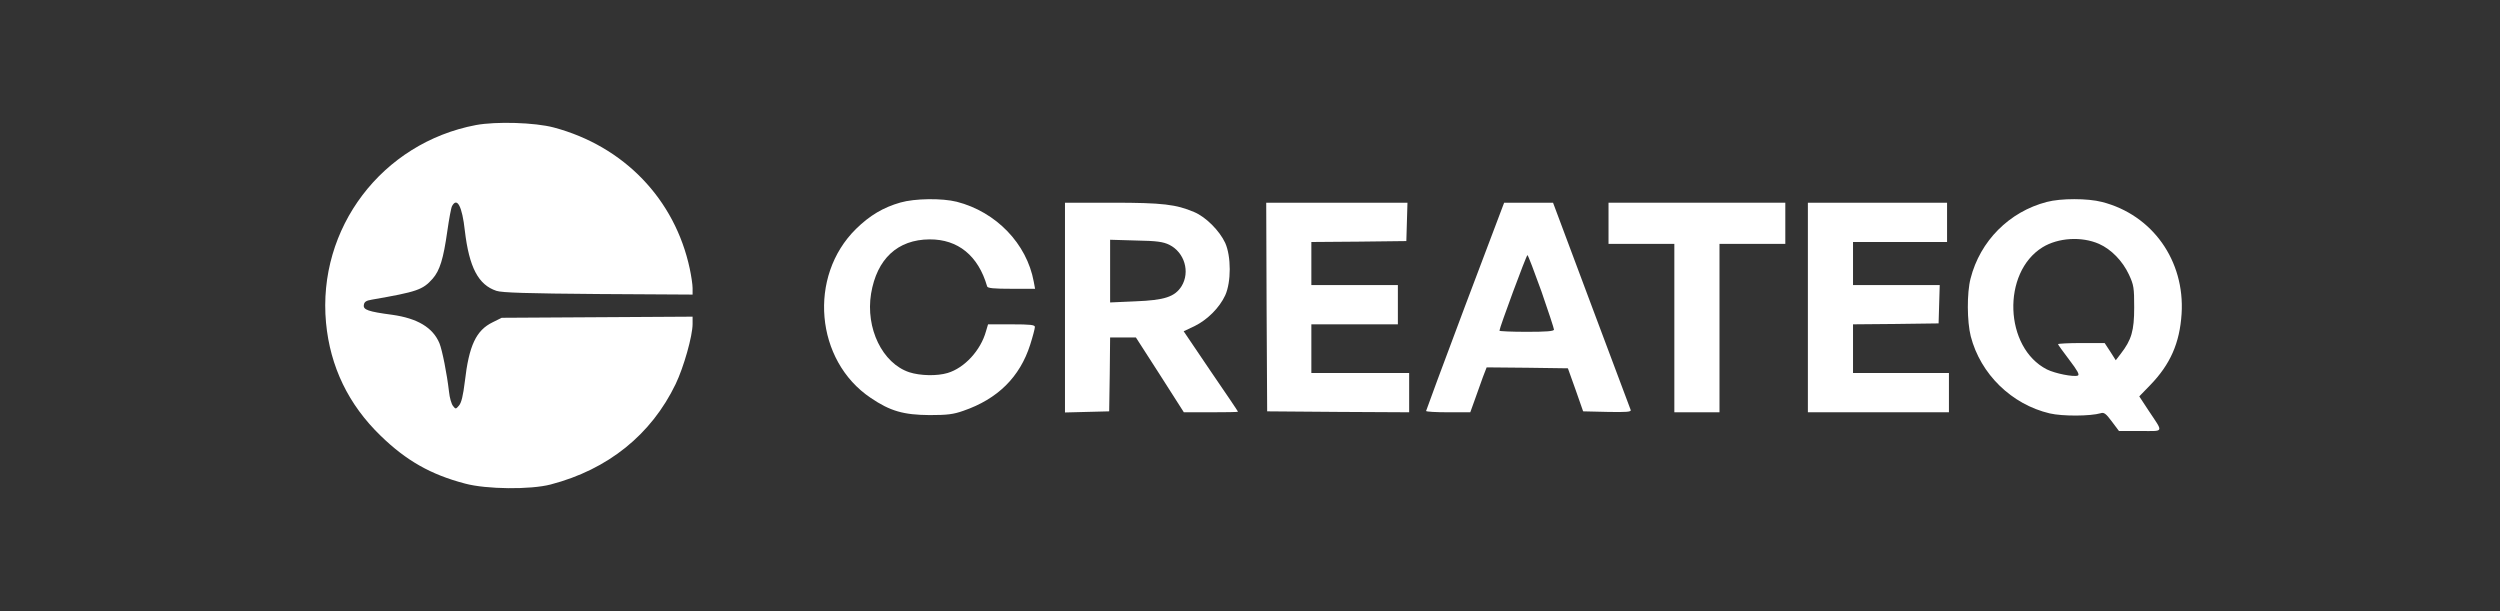
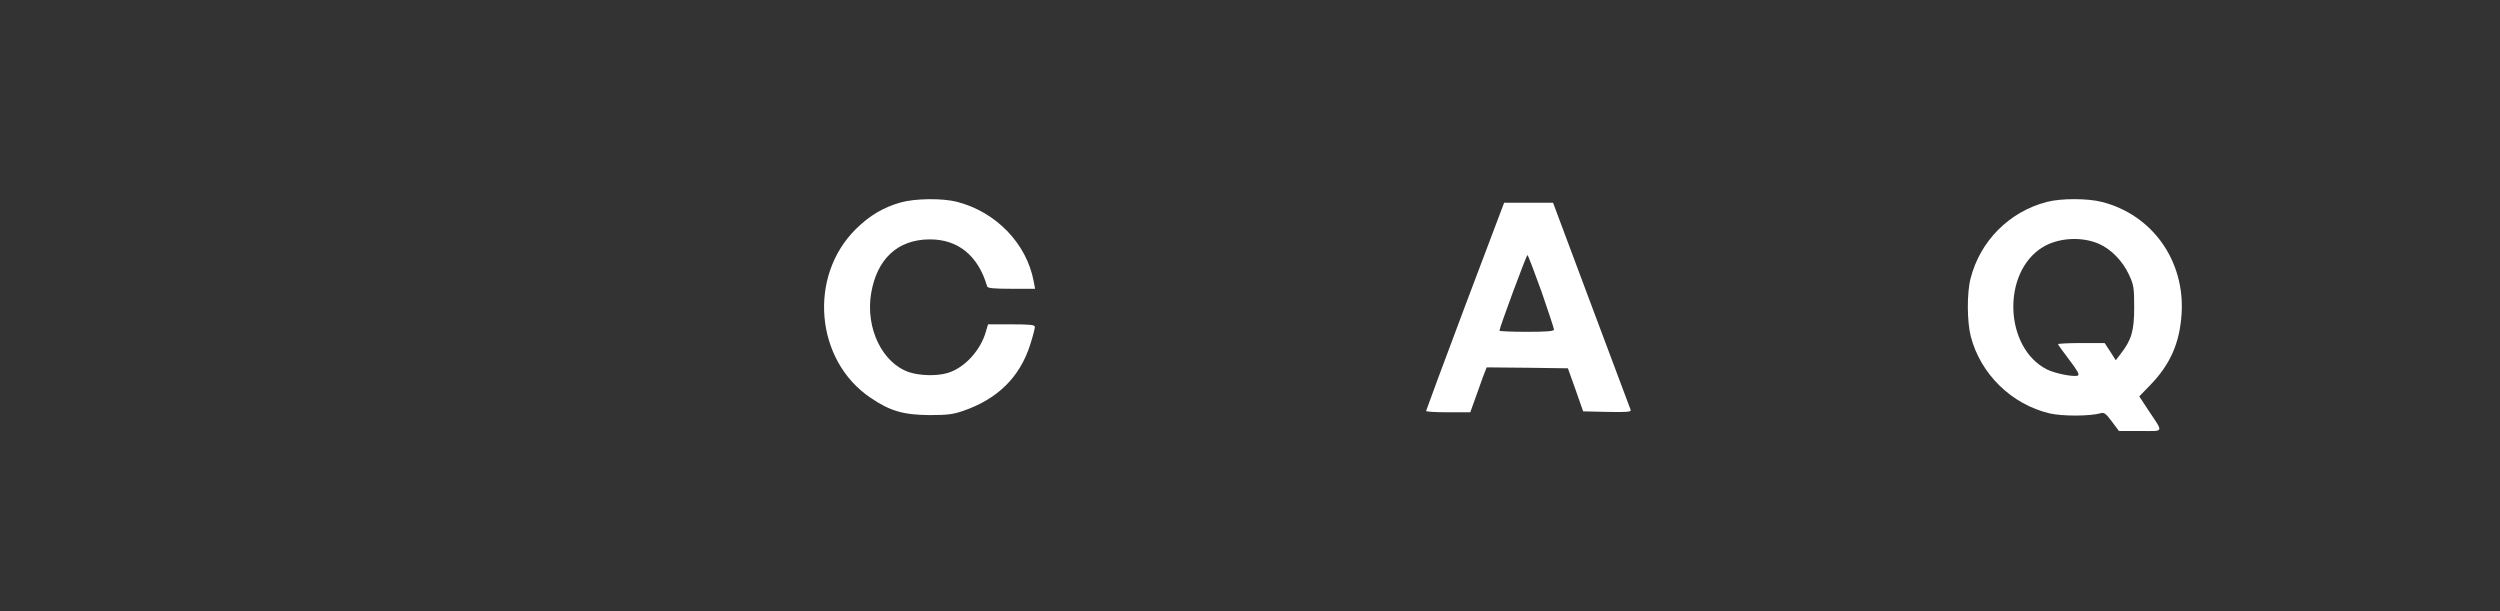
<svg xmlns="http://www.w3.org/2000/svg" width="409" height="100" viewBox="0 0 409 100" fill="none">
  <rect x="0" y="0" width="409" height="100" fill="#333333" stroke="none" />
  <g clip-path="url(#clip0_201_131)">
-     <path d="M77.862 20.459C62.508 23.367 51.892 37.327 53.339 52.816C54.015 59.98 57 66.194 62.292 71.306C66.446 75.347 70.477 77.643 76.077 79.112C79.585 80.061 86.785 80.122 90.077 79.265C99.462 76.816 106.538 71.122 110.538 62.827C111.862 60.071 113.308 54.959 113.308 53V51.806L97.708 51.898L82.077 51.99L80.6 52.724C77.892 54.041 76.723 56.52 76.046 62.429C75.769 64.694 75.492 65.888 75.092 66.347C74.569 66.959 74.538 66.959 74.108 66.408C73.862 66.102 73.554 65.061 73.462 64.112C73.123 61.173 72.354 57.286 71.892 56.153C70.815 53.582 68.292 52.082 64.169 51.5C60.231 50.98 59.4 50.673 59.523 49.908C59.585 49.388 59.892 49.173 60.846 49.02C68.231 47.735 69.154 47.429 70.785 45.592C71.954 44.245 72.538 42.378 73.185 37.786C73.462 35.857 73.8 33.99 73.954 33.714C74.785 32.184 75.615 33.776 76.046 37.724C76.754 43.755 78.261 46.602 81.215 47.582C82.077 47.888 86.385 48.01 97.862 48.102L113.308 48.194V47.122C113.308 46.541 113.092 45.133 112.846 43.969C110.415 32.582 102.077 23.918 90.6 20.857C87.492 20.031 81.185 19.847 77.862 20.459Z" fill="white" />
    <path d="M147.308 33.133C144.508 33.929 142.292 35.245 140.046 37.449C132.169 45.194 133.369 59 142.446 65.092C145.646 67.265 147.831 67.877 152.077 67.908C154.969 67.908 155.985 67.786 157.615 67.204C163.215 65.275 166.846 61.694 168.538 56.398C168.969 55.051 169.308 53.735 169.308 53.49C169.308 53.153 168.631 53.061 165.461 53.061H161.646L161.308 54.194C160.446 57.316 157.8 60.194 155.031 61.02C153.308 61.541 150.538 61.48 148.754 60.898C144.354 59.429 141.585 53.704 142.508 48.041C143.461 42.347 146.846 39.194 152.077 39.163C156.723 39.133 160.046 41.827 161.492 46.847C161.554 47.153 162.631 47.245 165.461 47.245H169.338L169.123 46.082C167.985 39.867 162.969 34.663 156.538 33.01C154.108 32.398 149.646 32.459 147.308 33.133Z" fill="white" />
    <path d="M334.846 33.041C328.723 34.633 323.954 39.408 322.385 45.561C321.769 47.918 321.8 52.602 322.415 55.02C324.015 61.204 329.092 66.163 335.339 67.633C337.431 68.123 342.015 68.092 343.677 67.602C344.2 67.418 344.539 67.663 345.492 68.949L346.662 70.51H350.139C354.139 70.51 353.985 70.908 351.492 67.143L349.985 64.847L351.769 63.01C355.062 59.612 356.6 56.123 356.908 51.347C357.462 42.653 352.139 35.153 343.892 33.041C341.554 32.429 337.123 32.429 334.846 33.041ZM343.4 39.898C345.4 40.786 347.246 42.684 348.292 44.918C349.092 46.633 349.154 47.092 349.154 50.306C349.154 54.102 348.723 55.602 346.939 57.898L346.139 58.939L345.246 57.531L344.323 56.122H340.508C338.415 56.122 336.692 56.214 336.692 56.306C336.692 56.398 337.523 57.531 338.539 58.878C339.892 60.653 340.262 61.327 339.923 61.449C339.215 61.694 336.231 61.112 334.877 60.439C327.892 56.888 327.462 44.582 334.169 40.449C336.723 38.888 340.539 38.643 343.4 39.898Z" fill="white" />
-     <path d="M174.231 50.306V67.48L177.861 67.388L181.461 67.296L181.554 61.235L181.615 55.204H183.738H185.831L189.769 61.327L193.677 67.449H198.108C200.538 67.449 202.538 67.418 202.538 67.357C202.538 67.296 200.538 64.326 198.077 60.745L193.646 54.194L195.4 53.367C197.523 52.327 199.492 50.367 200.446 48.316C201.431 46.143 201.431 41.949 200.446 39.745C199.523 37.755 197.277 35.49 195.369 34.694C192.415 33.439 190.231 33.163 182.015 33.163H174.231V50.306ZM191.308 40.051C193.8 41.306 194.723 44.49 193.308 46.816C192.2 48.561 190.538 49.112 185.769 49.296L181.615 49.48V44.367V39.224L185.861 39.347C189.308 39.408 190.292 39.561 191.308 40.051Z" fill="white" />
-     <path d="M207.215 50.214L207.308 67.296L218.938 67.388L230.538 67.449V64.235V61.02H222.538H214.538V57.041V53.061H221.615H228.692V49.847V46.633H221.615H214.538V43.112V39.592L222.323 39.531L230.077 39.439L230.169 36.286L230.262 33.163H218.692H207.154L207.215 50.214Z" fill="white" />
    <path d="M239.677 50.092C236.169 59.429 233.308 67.143 233.308 67.235C233.308 67.357 234.938 67.449 236.938 67.449H240.538L241.277 65.398C241.677 64.235 242.292 62.582 242.6 61.694L243.215 60.102L249.861 60.163L256.508 60.255L257.769 63.776L259 67.296L262.969 67.388C266.077 67.449 266.877 67.388 266.785 67.082C266.692 66.867 263.8 59.153 260.354 49.939L254.077 33.163H250.077H246.077L239.677 50.092ZM252.169 47.643C253.308 50.918 254.231 53.735 254.231 53.918C254.231 54.194 252.938 54.286 249.769 54.286C247.308 54.286 245.308 54.194 245.308 54.102C245.308 53.643 249.708 41.735 249.892 41.735C249.985 41.735 251 44.398 252.169 47.643Z" fill="white" />
-     <path d="M263.154 36.531V39.898H268.538H273.923V53.673V67.449H277.615H281.308V53.673V39.898H286.692H292.077V36.531V33.163H277.615H263.154V36.531Z" fill="white" />
-     <path d="M295.769 50.306V67.449H307.308H318.846V64.235V61.02H311H303.154V57.041V53.061L310.169 53L317.154 52.908L317.246 49.755L317.339 46.633H310.231H303.154V43.112V39.592H310.846H318.539V36.377V33.163H307.154H295.769V50.306Z" fill="white" />
  </g>
  <defs>
    <clipPath id="clip0_201_131">
      <rect width="304" height="60" fill="white" transform="translate(53 20)" />
    </clipPath>
  </defs>
</svg>